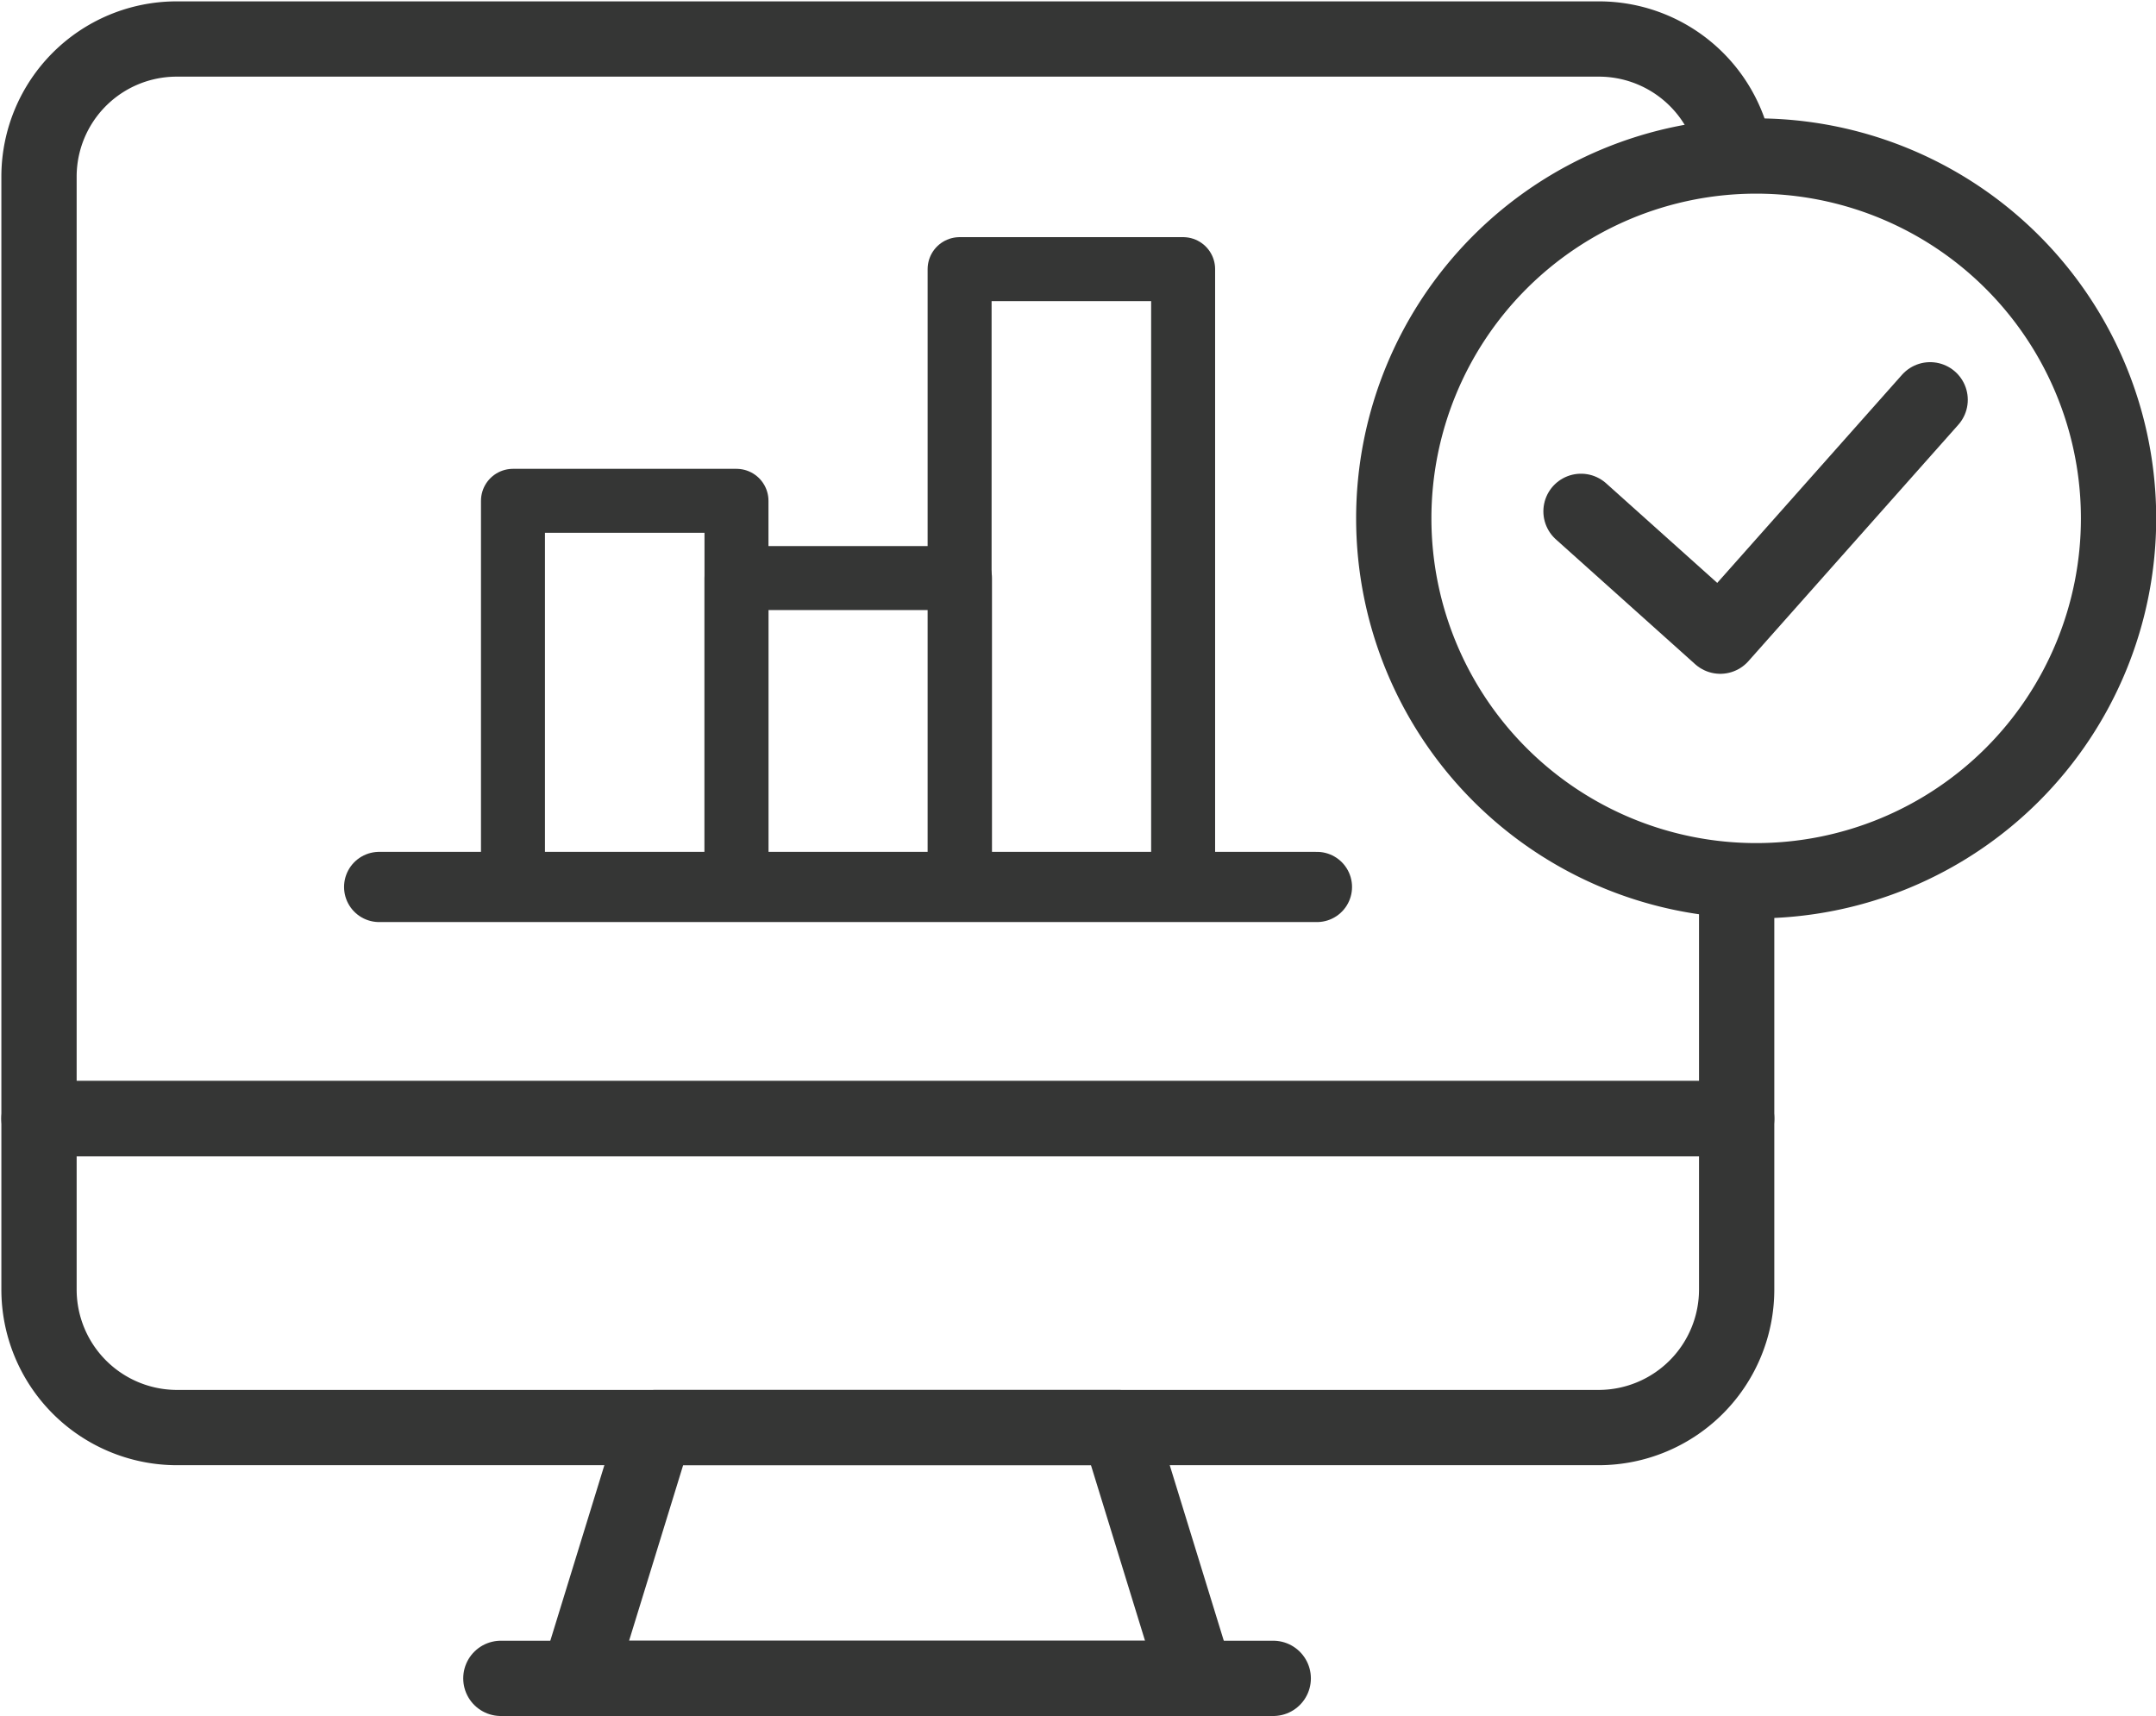
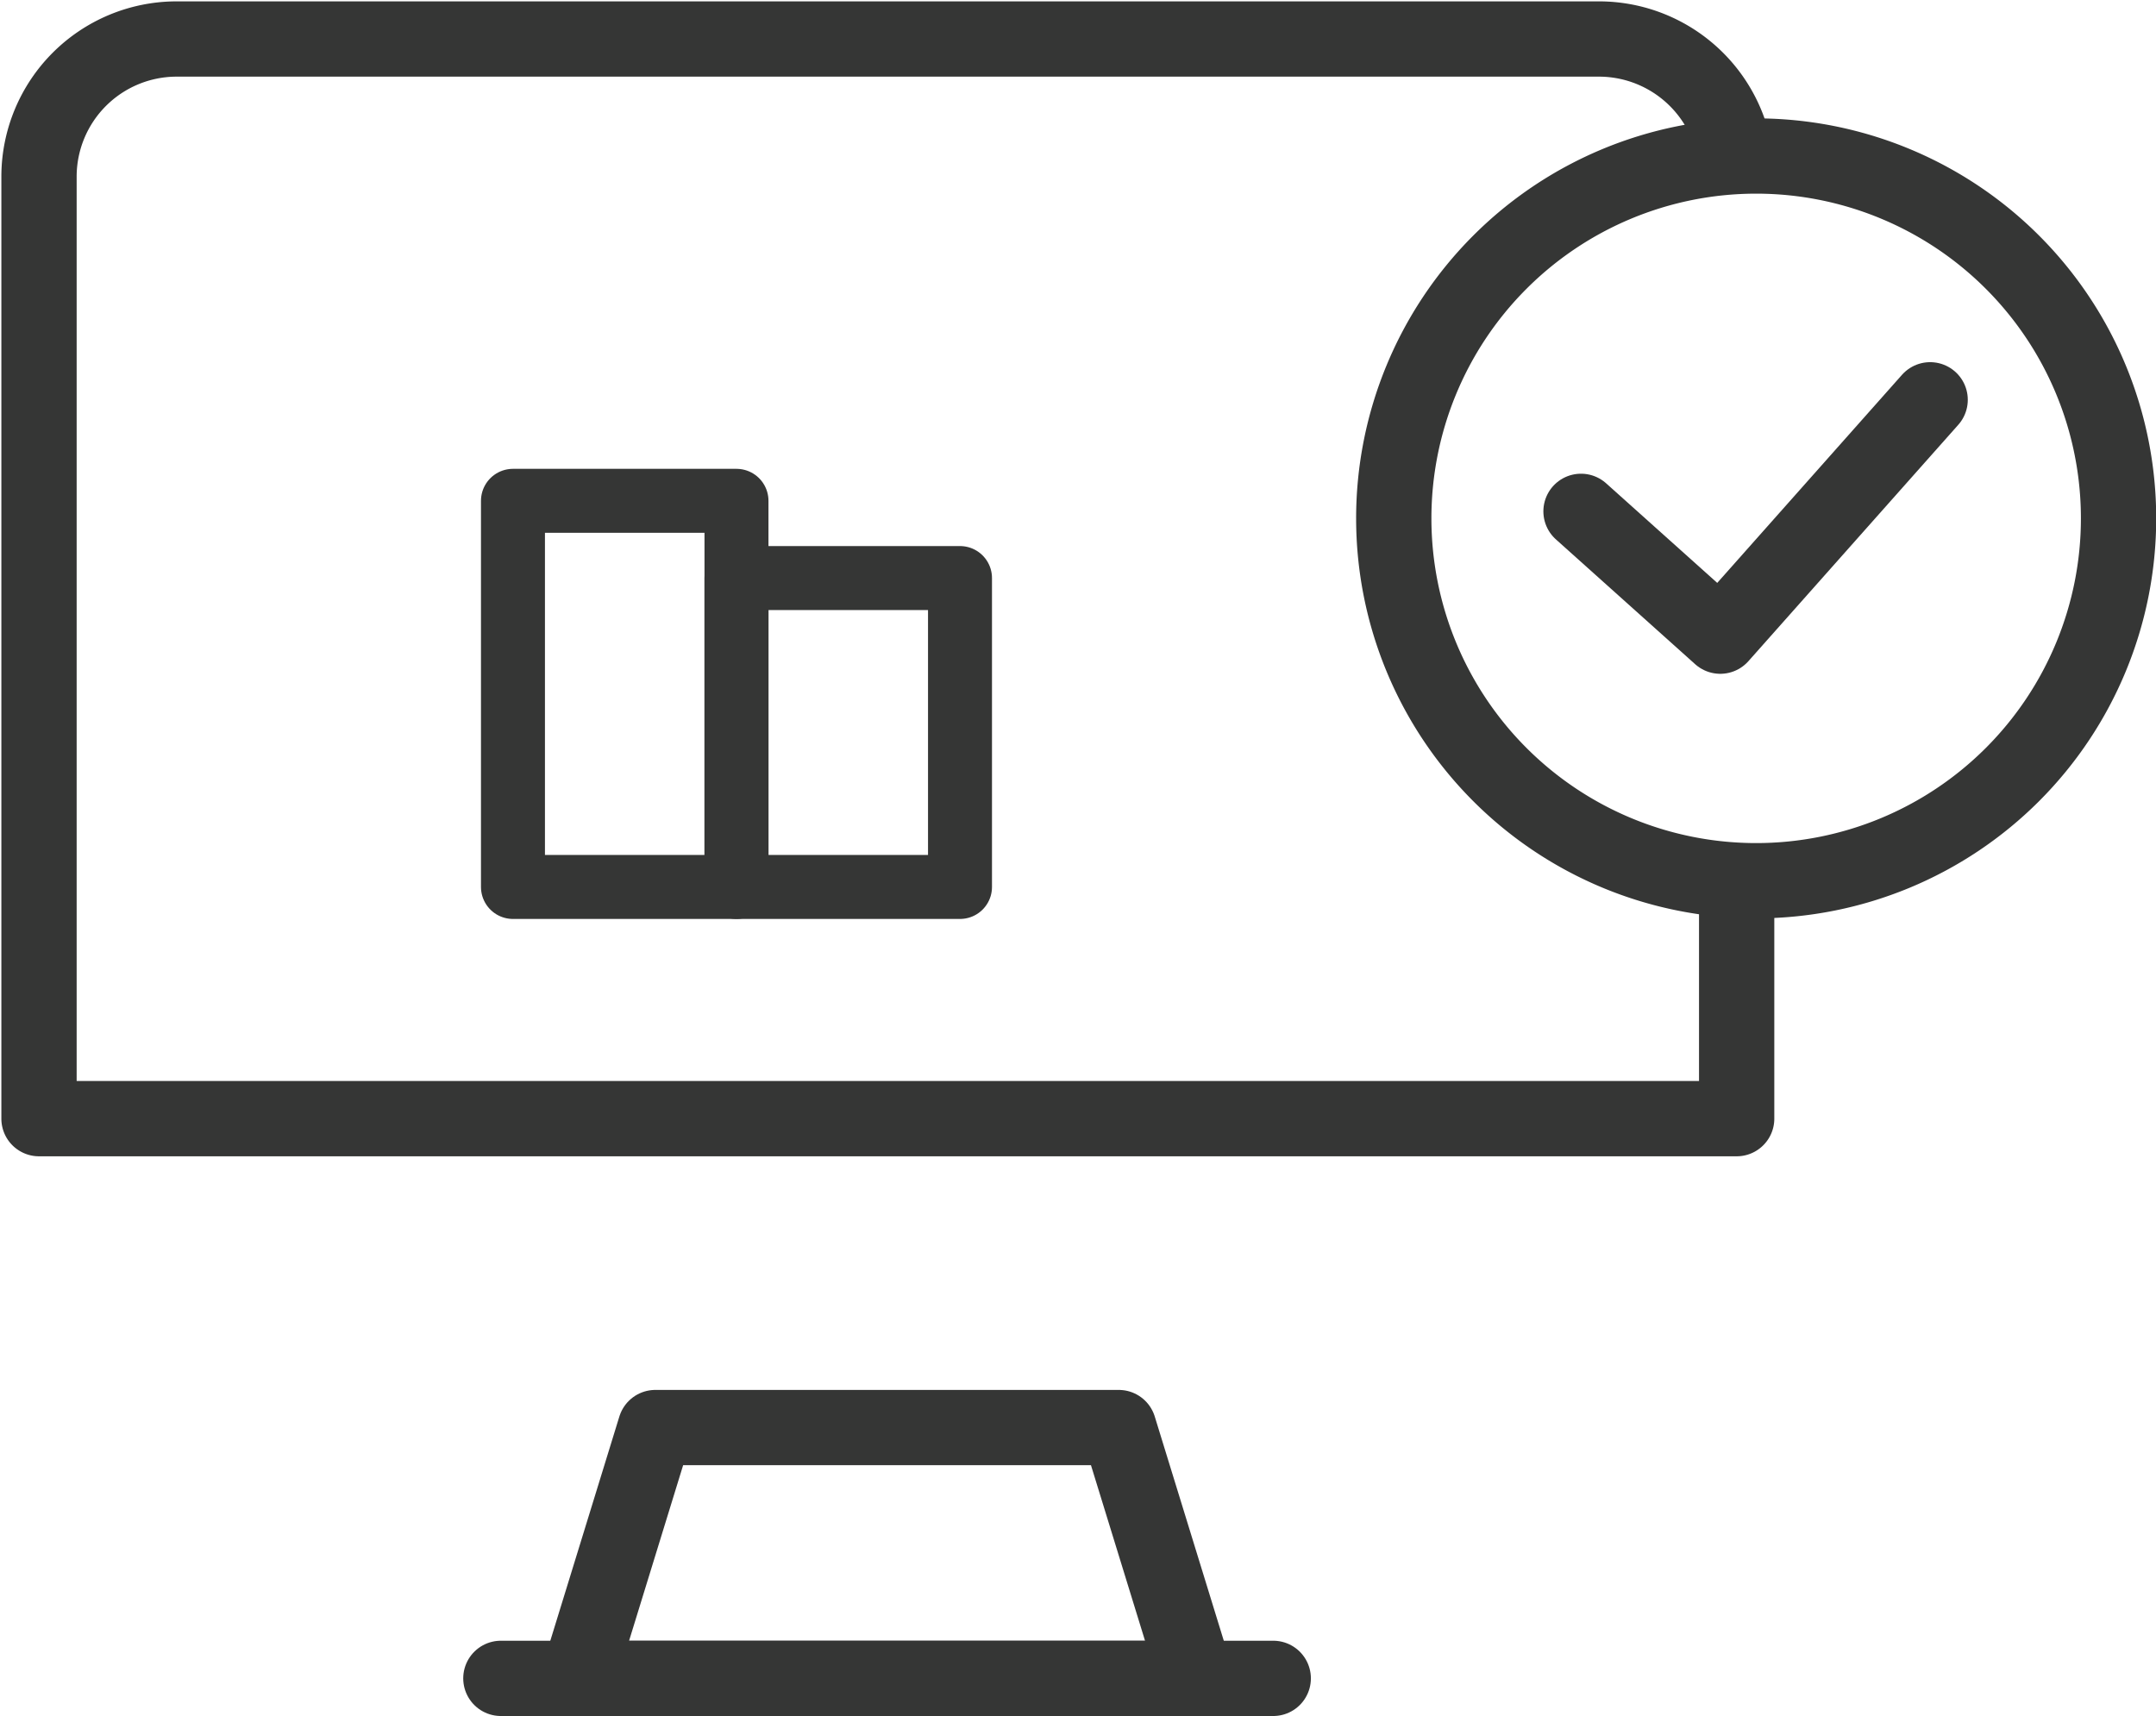
<svg xmlns="http://www.w3.org/2000/svg" viewBox="0 0 55.27 44">
  <defs>
    <style>.cls-1,.cls-2,.cls-3{fill:none;stroke:#353635;stroke-linecap:round;stroke-linejoin:round;}.cls-1{stroke-width:1.8px;}.cls-2{stroke-width:1.64px;}.cls-3{stroke-width:1.93px;}</style>
  </defs>
  <title>Change 
and Release </title>
  <g id="Layer_2" data-name="Layer 2">
    <g id="Layer_1-2" data-name="Layer 1">
-       <line class="cls-1" x1="9.72" y1="22.74" x2="33.76" y2="22.74" />
      <rect class="cls-2" x="13.15" y="12.84" width="5.73" height="9.9" />
      <rect class="cls-2" x="18.88" y="14.82" width="5.73" height="7.92" />
-       <rect class="cls-2" x="24.6" y="6.9" width="5.73" height="15.84" />
      <path class="cls-3" d="M44.52,22.74v5.94H1V4.51A3.53,3.53,0,0,1,4.51,1H41A3.54,3.54,0,0,1,44.45,3.8" />
-       <path class="cls-3" d="M1,28.68H44.52a0,0,0,0,1,0,0v4.37A3.54,3.54,0,0,1,41,36.6H4.51A3.54,3.54,0,0,1,1,33.06V28.68a0,0,0,0,1,0,0Z" />
      <polygon class="cls-3" points="30.66 43.03 14.82 43.03 16.8 36.6 28.68 36.6 30.66 43.03" />
      <line class="cls-3" x1="12.84" y1="43.03" x2="32.64" y2="43.03" />
      <path class="cls-3" d="M54.31,13.29A9.29,9.29,0,1,1,45,4,9.29,9.29,0,0,1,54.31,13.29Z" />
      <polyline class="cls-3" points="40.53 13.11 44.1 16.31 49.48 10.25" />
    </g>
  </g>
</svg>